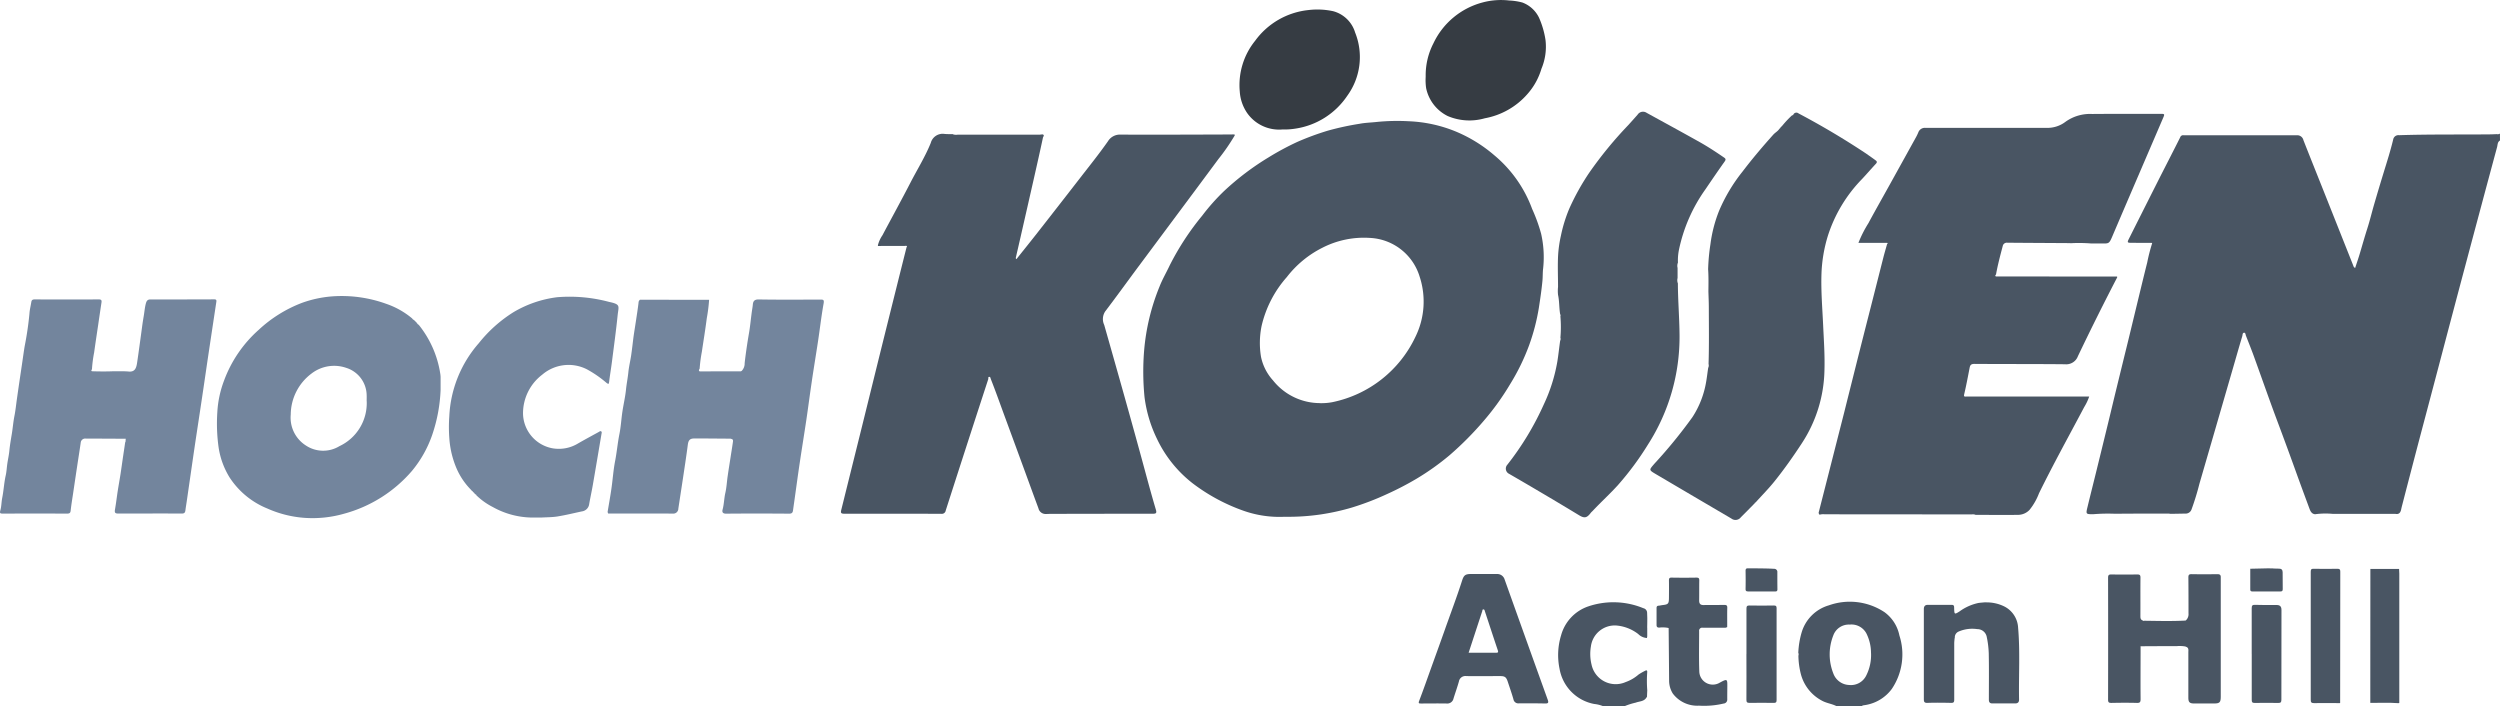
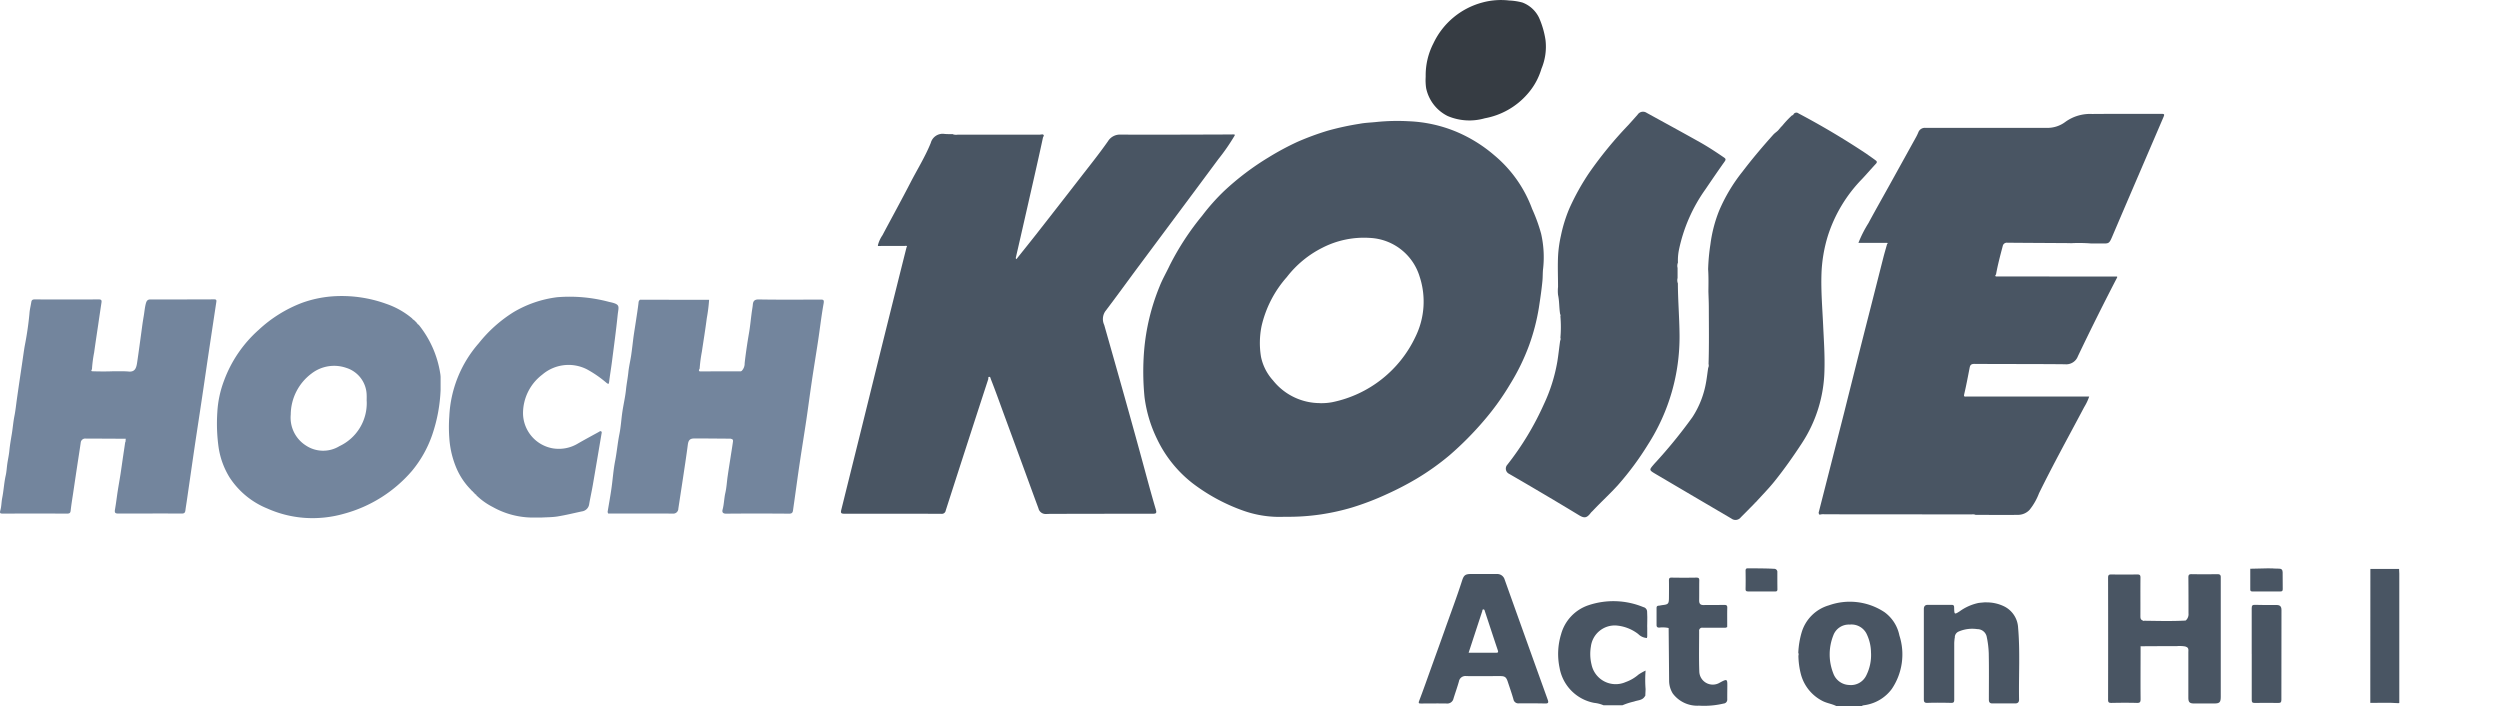
<svg xmlns="http://www.w3.org/2000/svg" width="166.846" height="47.146" viewBox="0 0 166.846 47.146">
  <defs>
    <style>.a{fill:#73859d;}.b{fill:#495563;}.c{fill:#363c43;}</style>
  </defs>
  <g transform="translate(0 0)">
    <path class="a" d="M84.174,98.331a6.848,6.848,0,0,1,1.422,3.252c.012.064.014.13.02.195q0,.439,0,.878a10.556,10.556,0,0,1-.559,2.995,7.675,7.675,0,0,1-1.352,2.407,9.107,9.107,0,0,1-4.53,2.857,7.638,7.638,0,0,1-2.627.278,7.393,7.393,0,0,1-2.491-.623,5.439,5.439,0,0,1-2.529-2.084,5.316,5.316,0,0,1-.723-1.963,11.425,11.425,0,0,1-.089-2.4,7,7,0,0,1,.447-2.089,8.42,8.42,0,0,1,2.31-3.387,8.861,8.861,0,0,1,2.882-1.8,7.627,7.627,0,0,1,2.008-.435,8.739,8.739,0,0,1,3.635.5,5.381,5.381,0,0,1,1.735.984.04.04,0,0,0,.045.042l.005,0a.039.039,0,0,0,.046.042l.007.006.043.041.008.008.041.041.008.008.041.041.008.008.041.042.007.008a.038.038,0,0,0,.042.044l.005.006a.04.04,0,0,0,.043.045l0,.005.042.045M80.681,103.4c0-.139.007-.278,0-.417a1.943,1.943,0,0,0-1.376-1.806,2.471,2.471,0,0,0-2.3.381,3.447,3.447,0,0,0-1.39,2.74,2.2,2.2,0,0,0,1,2.058,2.085,2.085,0,0,0,2.25.05,3.169,3.169,0,0,0,1.82-3" transform="translate(-56.211 -76.631)" />
    <path class="a" d="M8.352,106.814c-.876,0-1.753-.009-2.629-.01a.3.3,0,0,0-.336.275c-.073.511-.155,1.022-.232,1.533q-.141.935-.279,1.87c-.056.376-.119.751-.16,1.129-.017.16-.079.2-.232.2q-2.15-.007-4.3,0c-.182,0-.212-.035-.159-.225.074-.264.069-.549.122-.82.1-.5.122-1,.234-1.5.059-.261.07-.534.109-.8.043-.289.109-.575.136-.866.036-.38.105-.754.166-1.129s.093-.782.17-1.17.113-.767.168-1.151.107-.75.162-1.125c.059-.4.119-.8.178-1.2s.11-.783.174-1.173a21.67,21.67,0,0,0,.321-2.183c.016-.259.083-.515.124-.773.021-.129.077-.18.224-.18q2.138.011,4.276,0c.155,0,.208.045.186.194q-.112.744-.22,1.489c-.091.616-.185,1.231-.27,1.847a8.874,8.874,0,0,0-.148,1.13c-.016.045-.082.09,0,.135.476.015.952.02,1.428,0H8c.188,0,.378,0,.564.017.433.05.53-.219.583-.566.062-.407.117-.814.173-1.221q.082-.588.16-1.176c.032-.244.07-.488.111-.728.048-.279.069-.563.141-.84.044-.168.108-.277.294-.277,1.425,0,2.851,0,4.276-.007.131,0,.153.054.137.161q-.131.864-.261,1.727-.139.922-.277,1.845c-.106.712-.208,1.424-.314,2.136q-.136.922-.276,1.845c-.108.719-.219,1.438-.325,2.157-.09.607-.177,1.215-.265,1.823s-.175,1.216-.264,1.824c-.027.184-.059.368-.081.552-.017.146-.06.226-.238.225-1.417-.008-2.834,0-4.251,0-.215,0-.249-.069-.211-.284.071-.405.118-.814.181-1.221.058-.375.127-.747.185-1.122s.109-.752.164-1.129c.048-.329.1-.657.146-.986L8.38,107c0-.05.006-.1.008-.149.01-.034-.006-.043-.036-.037" transform="translate(0 -77.534)" />
    <path class="a" d="M204.657,97.57a11.181,11.181,0,0,1-.155,1.224c-.094.744-.218,1.485-.327,2.227a9.519,9.519,0,0,0-.148,1.127c-.027.063-.092.125,0,.188l2.755-.006.054-.03a.709.709,0,0,0,.194-.515c.077-.678.177-1.351.293-2.023.086-.5.124-1,.2-1.505.019-.126.042-.249.053-.378.018-.22.1-.349.391-.344,1.367.024,2.735.013,4.1.008.2,0,.28,0,.233.261-.146.811-.24,1.632-.362,2.448-.141.942-.3,1.882-.437,2.824-.123.824-.228,1.649-.35,2.473-.14.942-.294,1.883-.435,2.825-.123.824-.234,1.649-.35,2.473-.036.256-.073.512-.108.768-.021.156-.084.219-.265.217-1.4-.011-2.8-.013-4.2,0-.233,0-.276-.114-.236-.268.1-.369.1-.75.185-1.121s.1-.753.157-1.129c.057-.4.122-.8.184-1.2.056-.36.115-.72.166-1.082.008-.057.016-.132-.055-.173l-.1-.032c-.811-.005-1.621-.016-2.431-.013-.29,0-.386.124-.425.412-.1.768-.218,1.535-.333,2.3-.1.656-.2,1.31-.3,1.965a.339.339,0,0,1-.385.335c-1.433-.008-2.867,0-4.3-.005l-.037-.1c.086-.522.181-1.043.256-1.567.088-.61.128-1.228.245-1.832s.167-1.2.287-1.8c.1-.495.125-1,.2-1.5s.19-.979.24-1.472c.039-.387.118-.767.157-1.154s.133-.76.189-1.142.1-.785.149-1.177c.052-.375.115-.749.171-1.124.06-.4.124-.8.171-1.2a.246.246,0,0,1,.1-.2l4.606.007" transform="translate(-157.333 -77.55)" />
    <path class="a" d="M147.651,109.407a4.639,4.639,0,0,1-.945-1.415,6.141,6.141,0,0,1-.47-1.924,10.108,10.108,0,0,1-.007-1.542,7.951,7.951,0,0,1,1.967-4.874,9.16,9.16,0,0,1,2.312-2.069,7.516,7.516,0,0,1,2.908-1,10.168,10.168,0,0,1,3.474.311c.8.167.636.281.573.895-.105,1.031-.247,2.058-.378,3.086-.058.45-.134.9-.189,1.346-.02.159-.035.181-.177.076a7.51,7.51,0,0,0-1.3-.9,2.7,2.7,0,0,0-2.991.356,3.239,3.239,0,0,0-1.279,2.6,2.4,2.4,0,0,0,1.949,2.308,2.467,2.467,0,0,0,1.74-.33c.451-.258.908-.505,1.364-.755.052-.029.114-.089.174-.032.044.042.019.109.009.165-.192,1.139-.383,2.277-.58,3.415-.073.421-.168.839-.24,1.261a.564.564,0,0,1-.488.491c-.541.116-1.08.249-1.625.337-.358.058-.726.052-1.09.074h-.534a5.478,5.478,0,0,1-2.7-.705,4.454,4.454,0,0,1-1.1-.788c.007-.031-.01-.041-.037-.042l-.057-.053-.045-.043,0,0a.04.04,0,0,0-.045-.044l0,0-.044-.044,0,0a.04.04,0,0,0-.044-.045l0,0-.044-.045,0-.005-.042-.045" transform="translate(-116.243 -76.746)" />
-     <path class="b" d="M707.19,44.04c-.172.1-.153.286-.194.437q-1.039,3.852-2.066,7.708-.767,2.876-1.525,5.755T701.882,63.7q-.62,2.354-1.229,4.711c-.02.077-.039.155-.055.234-.043.208-.129.361-.381.315l-.062,0-4.116,0a5.1,5.1,0,0,0-1.19.024c-.217-.022-.3-.181-.369-.356-.268-.724-.536-1.449-.8-2.176q-.674-1.88-1.376-3.749c-.524-1.4-1.016-2.815-1.526-4.222-.171-.472-.358-.938-.541-1.405-.03-.075-.03-.207-.116-.207-.124,0-.106.151-.131.232-.207.684-.4,1.373-.6,2.059q-1.129,3.9-2.263,7.8a17.236,17.236,0,0,1-.523,1.7.415.415,0,0,1-.429.28l-.958.017a1.585,1.585,0,0,0-.17-.017c-1.178,0-2.356,0-3.534.012a11.989,11.989,0,0,0-1.469.03c-.49,0-.5-.006-.386-.469.182-.758.374-1.512.56-2.269q.41-1.666.816-3.334c.171-.7.338-1.409.51-2.113q.407-1.67.818-3.339c.157-.642.311-1.285.467-1.928.27-1.112.535-2.225.814-3.334a12.029,12.029,0,0,1,.328-1.283c.007-.035-.005-.049-.041-.038l-1.351-.006c-.257,0-.276-.027-.16-.258q.995-1.981,1.993-3.96c.478-.944.966-1.884,1.439-2.831a.2.2,0,0,1,.222-.129q3.783,0,7.567,0a.419.419,0,0,1,.431.328c.449,1.144.908,2.284,1.362,3.426q.976,2.454,1.95,4.908c.026.065.034.144.14.194.11-.339.227-.672.326-1.01.161-.546.316-1.093.49-1.636s.3-1.081.458-1.62q.306-1.052.628-2.1c.224-.728.456-1.455.635-2.2a.355.355,0,0,1,.4-.294c2-.065,4.01-.036,6.014-.055.172,0,.343-.01.515-.016a.161.161,0,0,0,.152-.023.132.132,0,0,0,.044,0Z" transform="translate(-540.344 -34.664)" />
    <path class="b" d="M588.266,202.991c-.291-.165-.627-.2-.932-.347a2.808,2.808,0,0,1-1.472-1.774,5.176,5.176,0,0,1-.174-1.268.262.262,0,0,0-.008-.193,5.711,5.711,0,0,1,.223-1.356,2.668,2.668,0,0,1,1.818-1.81,4.181,4.181,0,0,1,3.712.456,2.534,2.534,0,0,1,.994,1.553,4.113,4.113,0,0,1-.51,3.576,2.733,2.733,0,0,1-1.744,1.066c-.1.021-.209.009-.283.1Zm2.266-3.618a2.889,2.889,0,0,0-.259-1.153,1.127,1.127,0,0,0-1.159-.692,1.1,1.1,0,0,0-1.1.73,3.435,3.435,0,0,0,0,2.52,1.169,1.169,0,0,0,1.06.781,1.135,1.135,0,0,0,1.134-.619,3.028,3.028,0,0,0,.324-1.567" transform="translate(-465.665 -155.844)" />
-     <path class="b" d="M513.419,197.867l0,.576-.021.106a.887.887,0,0,1-.581-.265,2.754,2.754,0,0,0-1.475-.57,1.606,1.606,0,0,0-1.684,1.409,2.968,2.968,0,0,0,.044,1.2,1.646,1.646,0,0,0,2.276,1.167,2.649,2.649,0,0,0,.858-.5,3.6,3.6,0,0,1,.473-.267c.073-.043.1.008.112.073a7.937,7.937,0,0,0,0,1.241q-.01.219-.019.438l-.039.053c-.163.264-.463.24-.706.333a4.617,4.617,0,0,0-.78.25H510.5a2.149,2.149,0,0,0-.62-.159,2.888,2.888,0,0,1-2.312-2.342,4.5,4.5,0,0,1,.1-2.233,2.826,2.826,0,0,1,1.818-1.938,5.237,5.237,0,0,1,3.675.122.316.316,0,0,1,.25.307q.006.177.012.355,0,.288-.007.577c0,.021,0,.042,0,.062" transform="translate(-403.485 -155.97)" />
+     <path class="b" d="M513.419,197.867l0,.576-.021.106a.887.887,0,0,1-.581-.265,2.754,2.754,0,0,0-1.475-.57,1.606,1.606,0,0,0-1.684,1.409,2.968,2.968,0,0,0,.044,1.2,1.646,1.646,0,0,0,2.276,1.167,2.649,2.649,0,0,0,.858-.5,3.6,3.6,0,0,1,.473-.267a7.937,7.937,0,0,0,0,1.241q-.01.219-.019.438l-.039.053c-.163.264-.463.24-.706.333a4.617,4.617,0,0,0-.78.25H510.5a2.149,2.149,0,0,0-.62-.159,2.888,2.888,0,0,1-2.312-2.342,4.5,4.5,0,0,1,.1-2.233,2.826,2.826,0,0,1,1.818-1.938,5.237,5.237,0,0,1,3.675.122.316.316,0,0,1,.25.307q.006.177.012.355,0,.288-.007.577c0,.021,0,.042,0,.062" transform="translate(-403.485 -155.97)" />
    <path class="b" d="M381.795,65.808a7.226,7.226,0,0,1-2.764-.407,12.427,12.427,0,0,1-3.375-1.823,8.21,8.21,0,0,1-2.387-2.976,8.9,8.9,0,0,1-.828-2.777,17.372,17.372,0,0,1-.029-3.08,14.427,14.427,0,0,1,1.033-4.307c.189-.483.454-.932.673-1.4a17.863,17.863,0,0,1,2.171-3.324,13.913,13.913,0,0,1,1.485-1.666,17.9,17.9,0,0,1,2.95-2.228,18.088,18.088,0,0,1,1.936-1.039,18.331,18.331,0,0,1,2.011-.74,18.568,18.568,0,0,1,2.123-.46c.376-.073.77-.08,1.154-.123a13.79,13.79,0,0,1,2.127-.046,9.212,9.212,0,0,1,3.146.688,9.572,9.572,0,0,1,2.559,1.579,8.452,8.452,0,0,1,2.529,3.585,10.983,10.983,0,0,1,.6,1.654,7.068,7.068,0,0,1,.136,2.306c-.036.271-.021.549-.047.824-.058.616-.149,1.225-.243,1.835a13.872,13.872,0,0,1-.651,2.49,14.35,14.35,0,0,1-1.268,2.593,17.1,17.1,0,0,1-1.717,2.393A21.5,21.5,0,0,1,392.8,61.7a16.9,16.9,0,0,1-2.206,1.57,20.162,20.162,0,0,1-1.98,1.028,18.282,18.282,0,0,1-2.329.893,15.173,15.173,0,0,1-2.1.464,14.853,14.853,0,0,1-2.389.153m2.381-7.581a3.919,3.919,0,0,0,.8-.067,7.885,7.885,0,0,0,5.551-4.376,5.324,5.324,0,0,0,.274-4,3.647,3.647,0,0,0-3.319-2.586,6.068,6.068,0,0,0-3.177.659,6.9,6.9,0,0,0-2.366,1.952,7.443,7.443,0,0,0-1.69,3.282,5.694,5.694,0,0,0-.037,2.036,3.335,3.335,0,0,0,.8,1.577,4.012,4.012,0,0,0,3.156,1.519" transform="translate(-296.057 -31.32)" />
    <path class="b" d="M300.1,43.591l.059.009.009.055a13.6,13.6,0,0,1-1.092,1.582q-1.482,2-2.969,3.994-1.223,1.643-2.446,3.285c-.712.96-1.411,1.929-2.135,2.88a.924.924,0,0,0-.071.912c.915,3.215,1.826,6.431,2.7,9.657.241.892.484,1.783.747,2.669.072.241.005.273-.212.273q-3.4,0-6.805.009c-.09,0-.18.005-.27.008l-.051,0a.488.488,0,0,1-.5-.383c-.293-.785-.578-1.573-.866-2.36q-.691-1.888-1.386-3.774c-.305-.83-.6-1.666-.925-2.488-.024-.06-.024-.146-.1-.147-.1,0-.054.1-.071.154q-.764,2.338-1.521,4.678-.661,2.042-1.317,4.085a.264.264,0,0,1-.3.223c-2.146-.008-4.293-.005-6.439-.005-.252,0-.287-.043-.229-.275q.683-2.747,1.365-5.493.567-2.29,1.132-4.581.588-2.371,1.18-4.74.337-1.351.677-2.7a.085.085,0,0,0,.02-.014.032.032,0,0,0,.008-.02c-.02-.086-.091-.052-.139-.052-.6,0-1.2,0-1.8.006l0,0v-.06a2.092,2.092,0,0,1,.3-.654c.623-1.176,1.266-2.341,1.875-3.523.453-.878.979-1.72,1.351-2.64a.823.823,0,0,1,.93-.6,4.956,4.956,0,0,0,.515.009.632.632,0,0,0,.336.04q2.715,0,5.43,0c.081,0,.162-.014.242-.022.17.041.047.157.035.213-.189.889-.39,1.775-.59,2.661q-.461,2.035-.926,4.07c-.094.415-.191.83-.286,1.246-.01.045-.028.1.032.136.472-.593.948-1.182,1.414-1.778q1.374-1.754,2.74-3.516c.659-.853,1.337-1.691,1.956-2.575a.929.929,0,0,1,.832-.44c2.424.01,4.849,0,7.273-.009.082,0,.164,0,.245-.006l.052.008" transform="translate(-217.761 -34.621)" />
    <path class="b" d="M604.164,47.957l6.794.006,1.275,0,.006.055q-1.354,2.608-2.621,5.26a.83.83,0,0,1-.864.539c-2.015-.021-4.03-.009-6.045-.024-.21,0-.281.072-.316.252-.116.593-.226,1.188-.365,1.775-.04.17.027.153.134.153.434,0,.868,0,1.3,0h6.908a3.47,3.47,0,0,1-.331.7c-1.013,1.915-2.063,3.81-3.018,5.755a4.044,4.044,0,0,1-.632,1.107,1.064,1.064,0,0,1-.775.333c-.942.014-1.884,0-2.825,0a.463.463,0,0,0-.264-.029q-4.9-.006-9.806-.009a.818.818,0,0,0-.316.022l-.062-.017-.028-.109.789-3.092q.458-1.8.915-3.593c.3-1.2.6-2.394.9-3.591q.425-1.684.855-3.367.433-1.706.866-3.411c.074-.291.161-.579.242-.869.015-.03.087-.063,0-.089H594.97a7.805,7.805,0,0,1,.662-1.306c.456-.848.933-1.686,1.4-2.528q.87-1.569,1.737-3.139a3.261,3.261,0,0,0,.194-.39.466.466,0,0,1,.467-.312c.164,0,.327,0,.491,0q3.783,0,7.566,0a1.985,1.985,0,0,0,1.306-.407,2.814,2.814,0,0,1,1.771-.518c1.531-.013,3.062-.008,4.593-.009.245,0,.256.022.156.252C614.208,39.935,613.1,42.5,612,45.079c-.337.793-.244.665-1.032.677-.155,0-.311,0-.466,0a10.293,10.293,0,0,0-1.325-.019l-.3-.006-.052,0c-1.306-.008-2.613-.014-3.919-.025a.275.275,0,0,0-.3.2c-.167.634-.337,1.269-.453,1.915-.035.049-.094.1.008.141" transform="translate(-470.941 -29.507)" />
    <path class="b" d="M494.053,51.464a8.144,8.144,0,0,0,0-1.429.163.163,0,0,0-.016-.147c-.074-.425-.047-.86-.141-1.284a2.552,2.552,0,0,1,0-.536c0-.727-.035-1.457.009-2.181a8.283,8.283,0,0,1,.185-1.243,9.571,9.571,0,0,1,.558-1.8,15.783,15.783,0,0,1,1.345-2.415,26.516,26.516,0,0,1,2.58-3.146q.321-.352.636-.711a.429.429,0,0,1,.6-.119c1.181.65,2.365,1.293,3.54,1.953.563.316,1.1.669,1.635,1.037.1.069.122.132.036.252-.437.614-.862,1.237-1.285,1.86a10.705,10.705,0,0,0-1.77,4.043,3.544,3.544,0,0,0-.067.85.573.573,0,0,0-.024.356q0,.337,0,.675a.574.574,0,0,0,.02.357c.005,1.143.1,2.283.111,3.427a13.3,13.3,0,0,1-2.108,7.329,19.632,19.632,0,0,1-1.99,2.69c-.539.6-1.141,1.142-1.693,1.731-.045.048-.1.09-.136.141-.264.347-.427.369-.788.15q-1.343-.815-2.7-1.613c-.652-.386-1.307-.767-1.963-1.147a.385.385,0,0,1-.12-.6,19.189,19.189,0,0,0,2.442-4.037,11.081,11.081,0,0,0,.9-2.852c.075-.461.121-.925.188-1.387a.262.262,0,0,0,.02-.2" transform="translate(-389.915 -28.923)" />
    <path class="b" d="M541.385,53.5c.04-1.255.021-2.511.018-3.767,0-.366-.018-.733-.028-1.1.006-.491.015-.981-.018-1.471a13.177,13.177,0,0,1,.154-1.674,9.122,9.122,0,0,1,.581-2.237,11.174,11.174,0,0,1,1.554-2.6c.65-.855,1.344-1.674,2.061-2.474.13-.145.316-.232.416-.406a.041.041,0,0,0,.044-.046l.053-.056.042-.044.006-.006.04-.041a6.978,6.978,0,0,1,.651-.691c.038,0,.071-.006.085-.048a.222.222,0,0,1,.343-.08,52.327,52.327,0,0,1,4.514,2.682c.215.153.432.3.645.46.088.065.092.131.009.219-.314.337-.614.687-.93,1.023a9.619,9.619,0,0,0-2.276,3.785,9.726,9.726,0,0,0-.428,2.55c-.037,1.145.06,2.286.112,3.427.047,1.012.119,2.023.086,3.035a9.187,9.187,0,0,1-1.5,4.823c-.573.877-1.175,1.733-1.83,2.549-.384.48-.819.918-1.231,1.375l-.043.044-.005.006a.039.039,0,0,0-.043.044l-.006.007-.043.04c-.293.3-.585.594-.88.889a.446.446,0,0,1-.625.084q-2.523-1.48-5.044-2.966c-.484-.286-.456-.274-.1-.693a32.814,32.814,0,0,0,2.54-3.11,6.184,6.184,0,0,0,.911-2.33c.058-.319.091-.64.141-.958a.364.364,0,0,0,.027-.25" transform="translate(-427.359 -29.192)" />
    <path class="c" d="M464.316,5.1a4.643,4.643,0,0,1,.518-2.211A5.053,5.053,0,0,1,468.09.17a4.729,4.729,0,0,1,1.791-.137,4.083,4.083,0,0,1,.885.134,2.014,2.014,0,0,1,1.117,1.021,5.8,5.8,0,0,1,.429,1.476,3.8,3.8,0,0,1-.27,1.923,4.434,4.434,0,0,1-.945,1.7,4.949,4.949,0,0,1-2.837,1.607,3.708,3.708,0,0,1-2.476-.15,2.686,2.686,0,0,1-1.437-1.856,3.654,3.654,0,0,1-.033-.732q0-.026,0-.052" transform="translate(-369.168 0)" />
-     <path class="c" d="M406.555,11.116a2.605,2.605,0,0,1-2.364-1.1,2.846,2.846,0,0,1-.491-1.438A4.7,4.7,0,0,1,404.724,5.2a5.041,5.041,0,0,1,3.56-2.053,4.967,4.967,0,0,1,1.65.077A2.094,2.094,0,0,1,411.4,4.649a4.393,4.393,0,0,1-.527,4.221,5.072,5.072,0,0,1-3.494,2.195,4.574,4.574,0,0,1-.824.052" transform="translate(-320.96 -2.476)" />
    <path class="b" d="M689.016,190.11c.918.012,1.836.038,2.753-.012l.032-.018a.552.552,0,0,0,.17-.455c0-.8,0-1.6-.008-2.406,0-.173.047-.22.218-.217.573.01,1.147.009,1.72,0,.159,0,.228.051.223.208,0,.09,0,.18,0,.27q0,3.842,0,7.684c0,.4-.075.469-.469.468h-1.3c-.309,0-.394-.082-.394-.391,0-1.007,0-2.013,0-3.02,0-.139.043-.306-.151-.371l-.05-.022a2.22,2.22,0,0,0-.582-.022c-.788,0-1.577,0-2.366.008-.033-.008-.046,0-.038.038,0,1.161-.01,2.322,0,3.484,0,.2-.039.265-.25.258-.564-.016-1.13-.011-1.695,0-.162,0-.225-.029-.225-.211q.009-4.073,0-8.146c0-.176.056-.219.223-.216q.859.014,1.719,0c.168,0,.222.039.22.214-.009.851,0,1.7-.005,2.552,0,.129,0,.245.146.3a.088.088,0,0,0,.1.026" transform="translate(-545.914 -148.683)" />
    <path class="b" d="M466.389,186.937c.3,0,.606,0,.909,0a.511.511,0,0,1,.532.371q1.43,4.009,2.872,8.013c.069.192.047.261-.173.256-.582-.013-1.164-.013-1.745-.01a.328.328,0,0,1-.368-.27c-.114-.4-.252-.787-.381-1.179-.1-.3-.194-.371-.506-.37-.754,0-1.508.007-2.261,0a.437.437,0,0,0-.492.362c-.107.379-.241.75-.358,1.126a.423.423,0,0,1-.461.342c-.565-.011-1.131,0-1.7,0-.148,0-.2-.008-.13-.186.29-.759.558-1.527.833-2.292.291-.81.585-1.618.872-2.429.387-1.1.8-2.185,1.156-3.294.117-.369.222-.442.61-.443h.787Zm-.96,5.254c.629,0,1.225,0,1.821,0,.14,0,.166-.034.121-.168-.292-.867-.576-1.736-.863-2.605-.017-.053-.023-.123-.1-.12s-.059.073-.073.113c-.3.915-.6,1.83-.91,2.777" transform="translate(-367.411 -148.627)" />
    <path class="b" d="M630.771,196.187a2.642,2.642,0,0,1,1.15.256,1.679,1.679,0,0,1,.953,1.434c.14,1.6.035,3.2.064,4.8,0,.18-.091.253-.255.254-.508,0-1.015,0-1.522,0-.178,0-.238-.082-.238-.256,0-1.02.013-2.042-.007-3.062a6.27,6.27,0,0,0-.142-1.155.636.636,0,0,0-.624-.486,2.293,2.293,0,0,0-1.235.158.42.42,0,0,0-.265.419l-.016.058c-.008.105-.023.211-.023.316,0,1.251,0,2.5,0,3.754,0,.171-.041.221-.215.217-.524-.012-1.048-.018-1.571,0-.235.009-.242-.1-.242-.276q0-2.76,0-5.52c0-.156,0-.311,0-.466,0-.18.079-.279.261-.28.532,0,1.064,0,1.6,0,.181,0,.158.128.162.24.014.4.021.412.357.2a3.3,3.3,0,0,1,1.269-.567c.145-.02.292-.029.438-.043h.1" transform="translate(-498.189 -155.985)" />
    <path class="b" d="M540.31,191.473a1.933,1.933,0,0,0-.586-.025c-.152.011-.2-.052-.2-.173,0-.376,0-.752,0-1.128,0-.1.034-.151.139-.159.089-.006.176-.031.264-.041.378-.043.421-.088.424-.486s.007-.769,0-1.153c0-.147.032-.2.189-.194q.823.015,1.646,0c.157,0,.192.051.189.2-.009.442,0,.884-.008,1.325,0,.218.083.311.3.306.458-.009.917,0,1.376-.009.164,0,.208.049.2.207-.011.425,0,.851-.005,1.276l-.107.038c-.515,0-1.03,0-1.544,0a.2.2,0,0,0-.221.232c0,.892-.022,1.784.01,2.675a.9.9,0,0,0,1.371.758l.129-.069c.328-.168.372-.143.371.217,0,.319-.007.638-.005.957a.265.265,0,0,1-.249.293,5.611,5.611,0,0,1-1.641.14,2.038,2.038,0,0,1-1.746-.813,1.624,1.624,0,0,1-.244-.851c-.008-1.161-.02-2.321-.031-3.482.013-.03,0-.037-.028-.032" transform="translate(-428.968 -149.565)" />
-     <path class="b" d="M754.5,194.178c-.565,0-1.13-.012-1.695,0-.174,0-.218-.053-.218-.222q.007-4.272,0-8.543c0-.162.044-.208.206-.2.524.01,1.048.009,1.572,0,.148,0,.194.034.194.189q-.01,4.382-.009,8.763l-.051.021" transform="translate(-598.372 -147.253)" />
    <path class="b" d="M773.912,194.2l-.06.018c-.625-.049-1.251-.013-1.878-.02l0,0c0-.4,0-.8,0-1.2l.005-7.74,1.916,0c0,.106.014.211.014.317q0,4.315,0,8.63" transform="translate(-613.784 -147.289)" />
-     <path class="b" d="M568.786,200.439c0-1.006,0-2.012,0-3.018,0-.164.029-.227.21-.222.54.013,1.081.009,1.621,0,.14,0,.18.041.18.18q-.006,3.067,0,6.135c0,.162-.062.187-.2.185-.532-.007-1.065-.01-1.6,0-.176,0-.216-.051-.214-.22.008-1.014,0-2.029,0-3.043" transform="translate(-452.23 -156.789)" />
    <path class="b" d="M733.337,200.263c0-1.015.005-2.029,0-3.044,0-.185.046-.235.23-.229.474.016.95.014,1.425.01.237,0,.333.1.332.337q-.008,3-.006,5.99c0,.159-.044.213-.207.21-.524-.009-1.048-.01-1.572,0-.167,0-.2-.053-.2-.208.006-1.023,0-2.046,0-3.068" transform="translate(-583.062 -156.624)" />
    <path class="b" d="M569.57,186.632c-.287,0-.574,0-.86,0-.127,0-.195-.019-.191-.171.009-.4.007-.8,0-1.2,0-.123.03-.175.163-.173.58.006,1.161,0,1.741.033a.209.209,0,0,1,.216.239c0,.376,0,.753.005,1.129,0,.129-.061.146-.166.145-.3,0-.606,0-.909,0" transform="translate(-452.022 -147.16)" />
    <path class="b" d="M734.407,185.121c.131,0,.262.015.392.011.17-.005.24.088.242.239.005.376,0,.752.006,1.128,0,.119-.043.156-.157.155-.622,0-1.245-.006-1.866,0-.158,0-.144-.093-.144-.191q0-.662,0-1.325l1.178-.027.3.005.052,0" transform="translate(-582.701 -147.181)" />
  </g>
</svg>